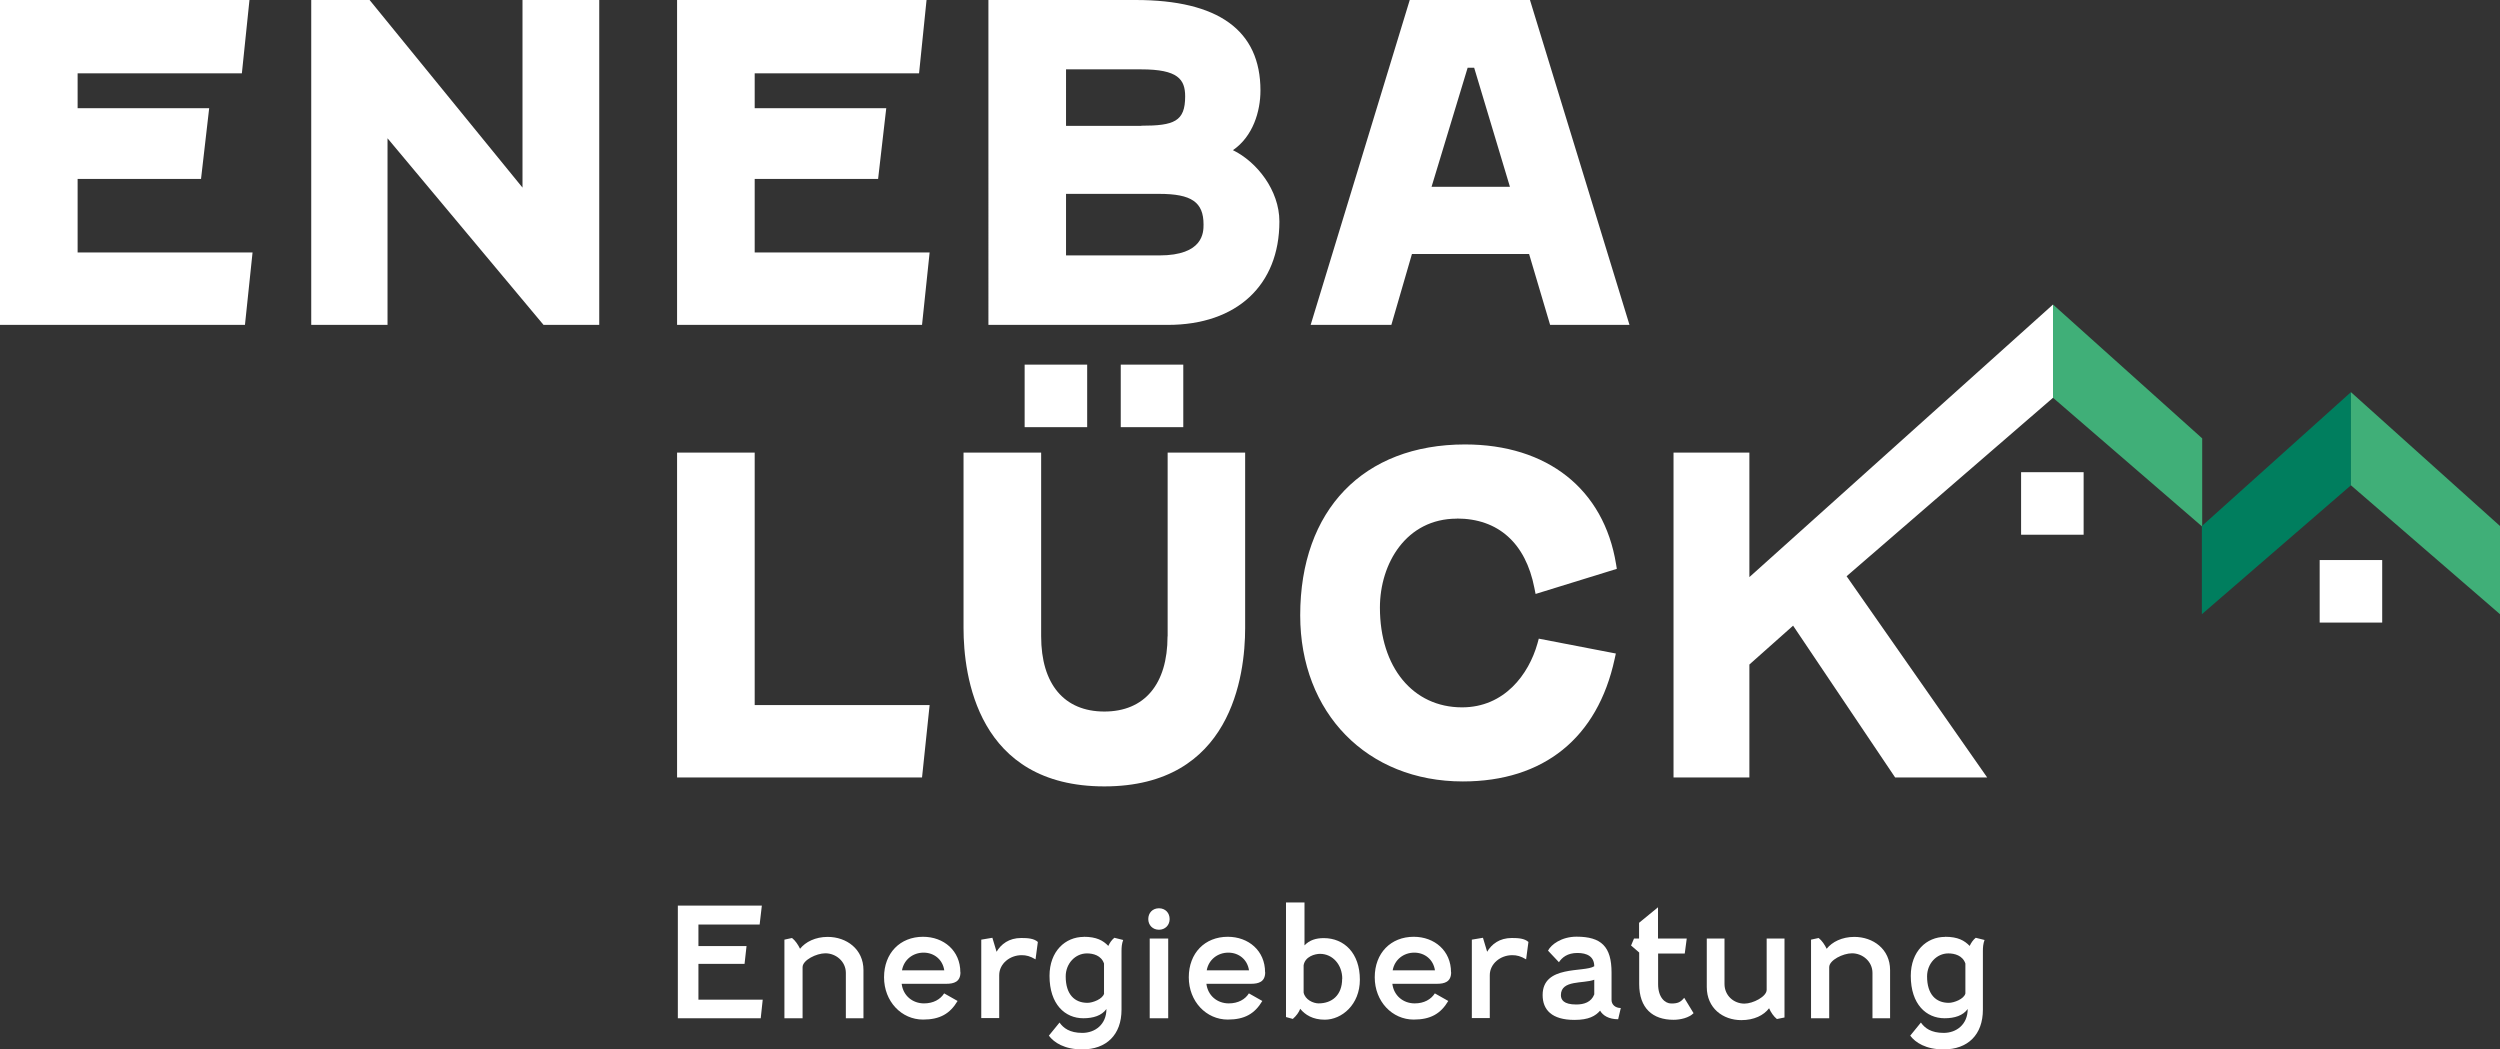
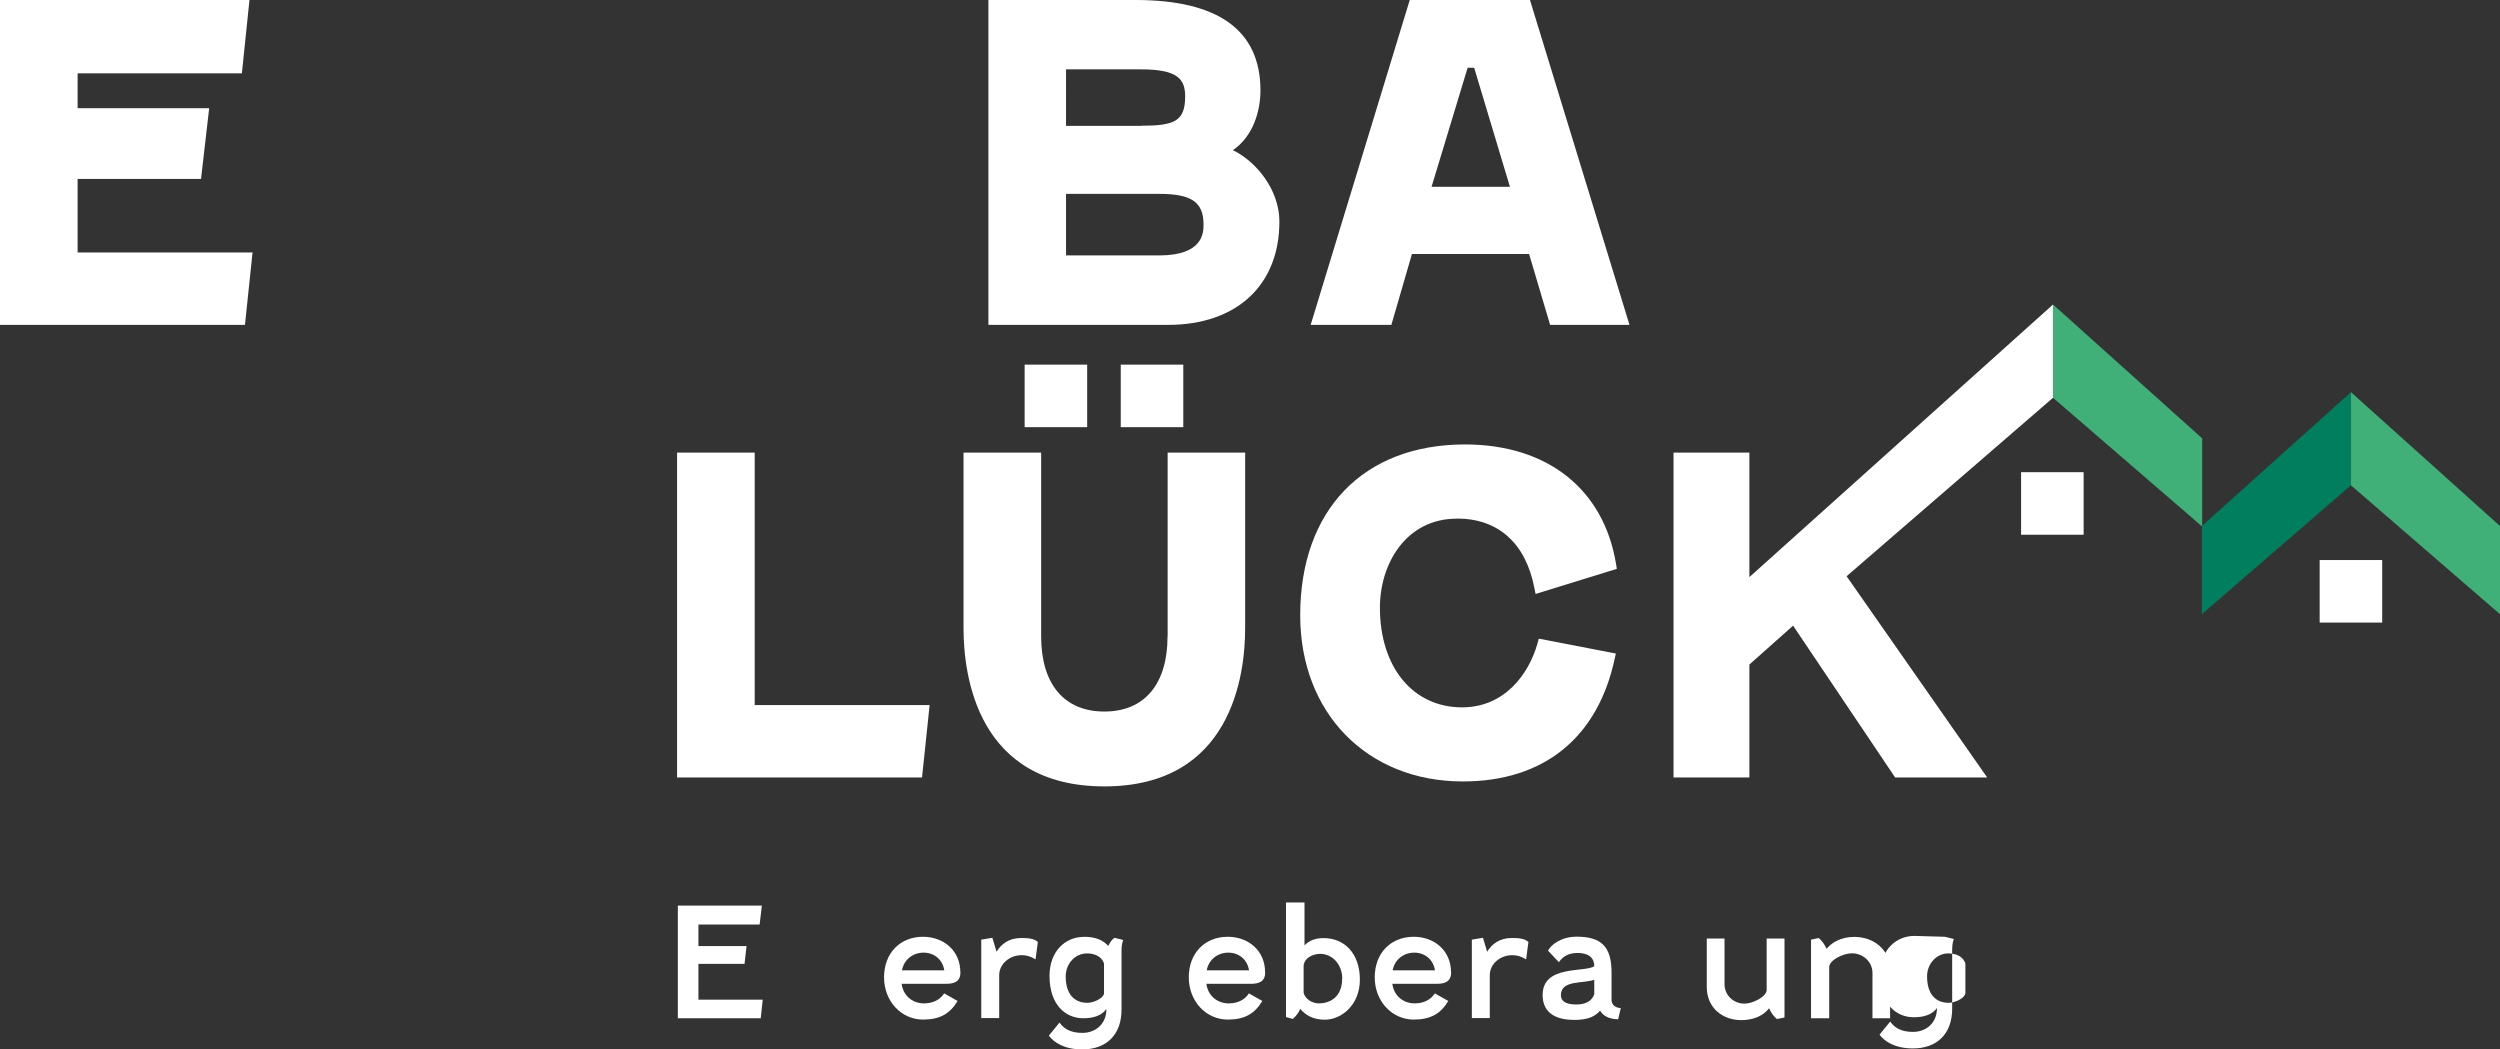
<svg xmlns="http://www.w3.org/2000/svg" id="Ebene_2" viewBox="0 0 227.08 95.32">
  <rect x="0" y="0" width="227.08" height="95.32" fill="#333333" stroke="none" />
  <defs>
    <style>.cls-1{fill:#fff;}.cls-2{fill:#40af78;}.cls-3{fill:#007e5e;}</style>
  </defs>
  <g id="Ebene_1-2">
    <g>
      <g>
        <polygon class="cls-1" points="7.05 16.25 18.26 16.25 19 9.83 7.05 9.83 7.05 6.66 21.97 6.66 22.66 0 0 0 0 29.51 22.25 29.51 22.94 22.93 7.05 22.93 7.05 16.25" />
-         <polygon class="cls-1" points="47.46 17.04 33.57 0 28.27 0 28.27 29.51 35.2 29.51 35.2 12.56 49.37 29.51 54.43 29.51 54.43 0 47.46 0 47.46 17.04" />
-         <polygon class="cls-1" points="68.55 16.25 79.76 16.25 80.5 9.83 68.55 9.83 68.55 6.66 83.48 6.66 84.16 0 61.5 0 61.5 29.51 83.75 29.51 84.44 22.93 68.55 22.93 68.55 16.25" />
        <path class="cls-1" d="M111.99,13.64c1.82-1.25,2.5-3.52,2.5-5.42,0-5.46-3.82-8.22-11.34-8.22h-13.37V29.51h16.3c6.25,0,10.13-3.6,10.13-9.39,0-2.84-2.05-5.42-4.22-6.48Zm-8.33-2.21h-6.83V6.3h6.83c3.33,0,3.99,.9,3.99,2.46,0,2.27-1,2.66-3.99,2.66Zm5.66,8.96c0,.7,0,2.81-4.02,2.81h-8.47v-5.59h8.47c2.93,0,4.02,.75,4.02,2.78Z" />
        <path class="cls-1" d="M138.97,0h-10.92l-9,29.51h7.33l1.87-6.44h10.64l1.91,6.44h7.21L138.97,0Zm-5.07,6.15l3.25,10.82h-7.12l3.28-10.82h.58Z" />
      </g>
      <g>
        <path class="cls-1" d="M69.11,92.49h-7.54v-10.23h7.63l-.2,1.72h-5.56v1.95h4.37l-.18,1.62h-4.19v3.25h5.84l-.18,1.68Z" />
-         <path class="cls-1" d="M71.25,92.49v-7.14l.69-.15c.29,.22,.56,.62,.73,.98,.49-.62,1.39-1.08,2.51-1.08,1.71,0,3.25,1.11,3.25,3.01v4.38h-1.6v-4.12c0-1.04-.9-1.78-1.86-1.78-.81,0-2.07,.62-2.07,1.26v4.64h-1.64Z" />
        <path class="cls-1" d="M87.24,88.31c0,.88-.6,1.05-1.29,1.05h-4.05c.13,1.08,.99,1.78,2.03,1.78,.85,0,1.48-.36,1.83-.91l1.22,.69c-.69,1.16-1.61,1.69-3.14,1.69-1.95,0-3.54-1.64-3.54-3.84s1.46-3.68,3.54-3.68c1.89,0,3.39,1.27,3.39,3.22Zm-5.31-.17h3.84c-.14-.97-.91-1.61-1.88-1.61s-1.79,.64-1.96,1.61Z" />
        <path class="cls-1" d="M89.13,92.49v-7.14l1.01-.17,.38,1.27c.41-.69,1.12-1.25,2.24-1.25,.6,0,1.16,.04,1.51,.36l-.21,1.58c-.49-.29-.84-.38-1.26-.38-1.08,0-2.04,.78-2.04,1.82v3.89h-1.62Z" />
        <path class="cls-1" d="M98.43,85.09c1.18,0,1.77,.34,2.24,.83,.13-.28,.31-.55,.55-.74l.8,.2c-.13,.35-.15,.67-.15,1.02v5.31c0,2.28-1.37,3.61-3.57,3.61-1.61,0-2.56-.62-3.03-1.25l.97-1.19c.35,.5,.92,.94,2.07,.94s2.19-.76,2.19-2.17c-.43,.6-1.19,.84-2.1,.84-1.65,0-3.07-1.25-3.07-3.85,0-2.24,1.44-3.54,3.11-3.54Zm1.85,5.13v-2.7c-.25-.74-.99-.92-1.55-.92-1.06,0-1.93,.92-1.93,2.09,0,1.64,.81,2.4,1.98,2.4,.48,0,1.39-.35,1.51-.85Z" />
-         <path class="cls-1" d="M106.24,83.48c0,.56-.41,.97-.97,.97s-.97-.41-.97-.97,.39-.98,.97-.98,.97,.42,.97,.98Zm-1.81,9.01v-7.24h1.68v7.24h-1.68Z" />
        <path class="cls-1" d="M114.92,88.31c0,.88-.6,1.05-1.29,1.05h-4.05c.13,1.08,.99,1.78,2.03,1.78,.85,0,1.49-.36,1.83-.91l1.22,.69c-.69,1.16-1.61,1.69-3.14,1.69-1.95,0-3.54-1.64-3.54-3.84s1.46-3.68,3.54-3.68c1.89,0,3.39,1.27,3.39,3.22Zm-5.31-.17h3.84c-.14-.97-.91-1.61-1.88-1.61s-1.79,.64-1.96,1.61Z" />
        <path class="cls-1" d="M118.49,81.98v3.89c.46-.48,1.04-.66,1.75-.66,1.85,0,3.28,1.36,3.28,3.78,0,2.26-1.64,3.63-3.19,3.63-1.09,0-1.79-.45-2.23-.99-.11,.31-.35,.64-.67,.92l-.62-.17v-10.41h1.68Zm3.43,6.92c0-1.27-.87-2.26-2.02-2.26-.46,0-1.36,.24-1.49,1.04v2.47c.13,.66,.88,.99,1.36,.99,1.2,0,2.14-.73,2.14-2.24Z" />
        <path class="cls-1" d="M131.81,88.31c0,.88-.6,1.05-1.29,1.05h-4.05c.13,1.08,.99,1.78,2.03,1.78,.85,0,1.48-.36,1.83-.91l1.22,.69c-.69,1.16-1.61,1.69-3.14,1.69-1.95,0-3.54-1.64-3.54-3.84s1.46-3.68,3.54-3.68c1.89,0,3.39,1.27,3.39,3.22Zm-5.31-.17h3.84c-.14-.97-.91-1.61-1.88-1.61s-1.79,.64-1.96,1.61Z" />
        <path class="cls-1" d="M133.69,92.49v-7.14l1.01-.17,.38,1.27c.41-.69,1.12-1.25,2.24-1.25,.6,0,1.16,.04,1.51,.36l-.21,1.58c-.49-.29-.84-.38-1.26-.38-1.08,0-2.04,.78-2.04,1.82v3.89h-1.62Z" />
        <path class="cls-1" d="M144.81,87.78c0-.91-.67-1.22-1.53-1.22-.92,0-1.4,.42-1.68,.84l-.99-1.05c.27-.55,1.23-1.27,2.59-1.27,2.25,0,3.18,.9,3.18,3.26v2.49c0,.42,.34,.73,.84,.73l-.24,1.02c-.85,0-1.39-.34-1.64-.78-.42,.48-1.02,.84-2.33,.84-2.06,0-2.89-.92-2.89-2.26,0-2.75,3.78-2.03,4.68-2.61Zm0,2.54v-1.33c-.98,.38-3.03-.01-3.03,1.4,0,.42,.25,.85,1.39,.85,.71,0,1.37-.21,1.64-.92Z" />
-         <path class="cls-1" d="M148.15,85.89l.27-.64h.46v-1.43l1.72-1.41v2.84h2.61l-.18,1.36h-2.42v2.79c0,1.2,.63,1.75,1.19,1.75,.59,0,.85-.11,1.18-.52l.85,1.4c-.42,.42-1.19,.6-1.82,.6-1.89,0-3.12-1.04-3.12-3.25v-2.86l-.73-.63Z" />
        <path class="cls-1" d="M162.09,85.25v7.17l-.69,.14c-.28-.22-.55-.6-.71-.98-.48,.64-1.36,1.08-2.52,1.08-1.68,0-3.14-1.09-3.14-3.01v-4.4h1.61v4.13c0,1.04,.83,1.78,1.81,1.78,.78,0,2.02-.64,2.02-1.25v-4.66h1.62Z" />
        <path class="cls-1" d="M164.5,92.49v-7.14l.69-.15c.29,.22,.56,.62,.73,.98,.49-.62,1.39-1.08,2.51-1.08,1.71,0,3.25,1.11,3.25,3.01v4.38h-1.6v-4.12c0-1.04-.9-1.78-1.86-1.78-.81,0-2.07,.62-2.07,1.26v4.64h-1.64Z" />
-         <path class="cls-1" d="M176.67,85.09c1.18,0,1.76,.34,2.24,.83,.13-.28,.31-.55,.55-.74l.8,.2c-.13,.35-.15,.67-.15,1.02v5.31c0,2.28-1.37,3.61-3.57,3.61-1.61,0-2.56-.62-3.03-1.25l.97-1.19c.35,.5,.92,.94,2.07,.94s2.18-.76,2.18-2.17c-.43,.6-1.19,.84-2.1,.84-1.65,0-3.07-1.25-3.07-3.85,0-2.24,1.44-3.54,3.11-3.54Zm1.85,5.13v-2.7c-.25-.74-.99-.92-1.55-.92-1.06,0-1.93,.92-1.93,2.09,0,1.64,.81,2.4,1.97,2.4,.48,0,1.39-.35,1.51-.85Z" />
+         <path class="cls-1" d="M176.67,85.09l.8,.2c-.13,.35-.15,.67-.15,1.02v5.31c0,2.28-1.37,3.61-3.57,3.61-1.61,0-2.56-.62-3.03-1.25l.97-1.19c.35,.5,.92,.94,2.07,.94s2.18-.76,2.18-2.17c-.43,.6-1.19,.84-2.1,.84-1.65,0-3.07-1.25-3.07-3.85,0-2.24,1.44-3.54,3.11-3.54Zm1.85,5.13v-2.7c-.25-.74-.99-.92-1.55-.92-1.06,0-1.93,.92-1.93,2.09,0,1.64,.81,2.4,1.97,2.4,.48,0,1.39-.35,1.51-.85Z" />
      </g>
      <g>
        <rect class="cls-1" x="210.7" y="50.87" width="5.68" height="5.68" />
        <rect class="cls-1" x="183.58" y="42.89" width="5.68" height="5.68" />
        <g>
          <polygon class="cls-1" points="68.55 41.11 61.5 41.11 61.5 70.62 83.75 70.62 84.44 64.04 68.55 64.04 68.55 41.11" />
          <path class="cls-1" d="M132.33,47.1c3.76,0,6.25,2.24,7.04,6.3l.11,.55,7.38-2.28-.07-.43c-1.11-6.81-6.24-10.87-13.72-10.87-9.23,0-14.97,5.95-14.97,15.52,0,8.88,6.08,15.09,14.77,15.09,7.34,0,12.24-3.95,13.79-11.12l.11-.5-7-1.35-.12,.44c-.79,2.8-3,5.8-6.85,5.8-4.46,0-7.46-3.64-7.46-9.06,0-4.02,2.4-8.08,6.99-8.08Z" />
          <path class="cls-1" d="M106.05,57.8c0,4.34-2.09,6.83-5.74,6.83s-5.74-2.49-5.74-6.83v-16.69h-7.05v15.94c0,4.32,1.25,14.38,12.79,14.38s12.79-10.06,12.79-14.38v-15.94h-7.04v16.69Z" />
          <rect class="cls-1" x="101.8" y="33.12" width="5.68" height="5.68" />
          <rect class="cls-1" x="93.07" y="33.12" width="5.68" height="5.68" />
        </g>
        <g>
          <polygon class="cls-1" points="158.9 52.42 158.9 41.11 152.01 41.11 152.01 70.62 158.9 70.62 158.9 60.36 162.87 56.83 172.14 70.62 180.5 70.62 167.73 52.34 186.48 36.13 186.48 27.66 158.9 52.42" />
          <polygon class="cls-2" points="200.03 47.83 200.03 39.82 186.48 27.66 186.48 36.13 200.03 47.83" />
        </g>
        <g>
          <polygon class="cls-3" points="200 55.79 200 47.78 213.54 35.62 213.54 44.08 200 55.79" />
          <polygon class="cls-2" points="227.08 55.79 227.08 47.78 213.54 35.62 213.54 44.08 227.08 55.79" />
        </g>
      </g>
    </g>
  </g>
</svg>